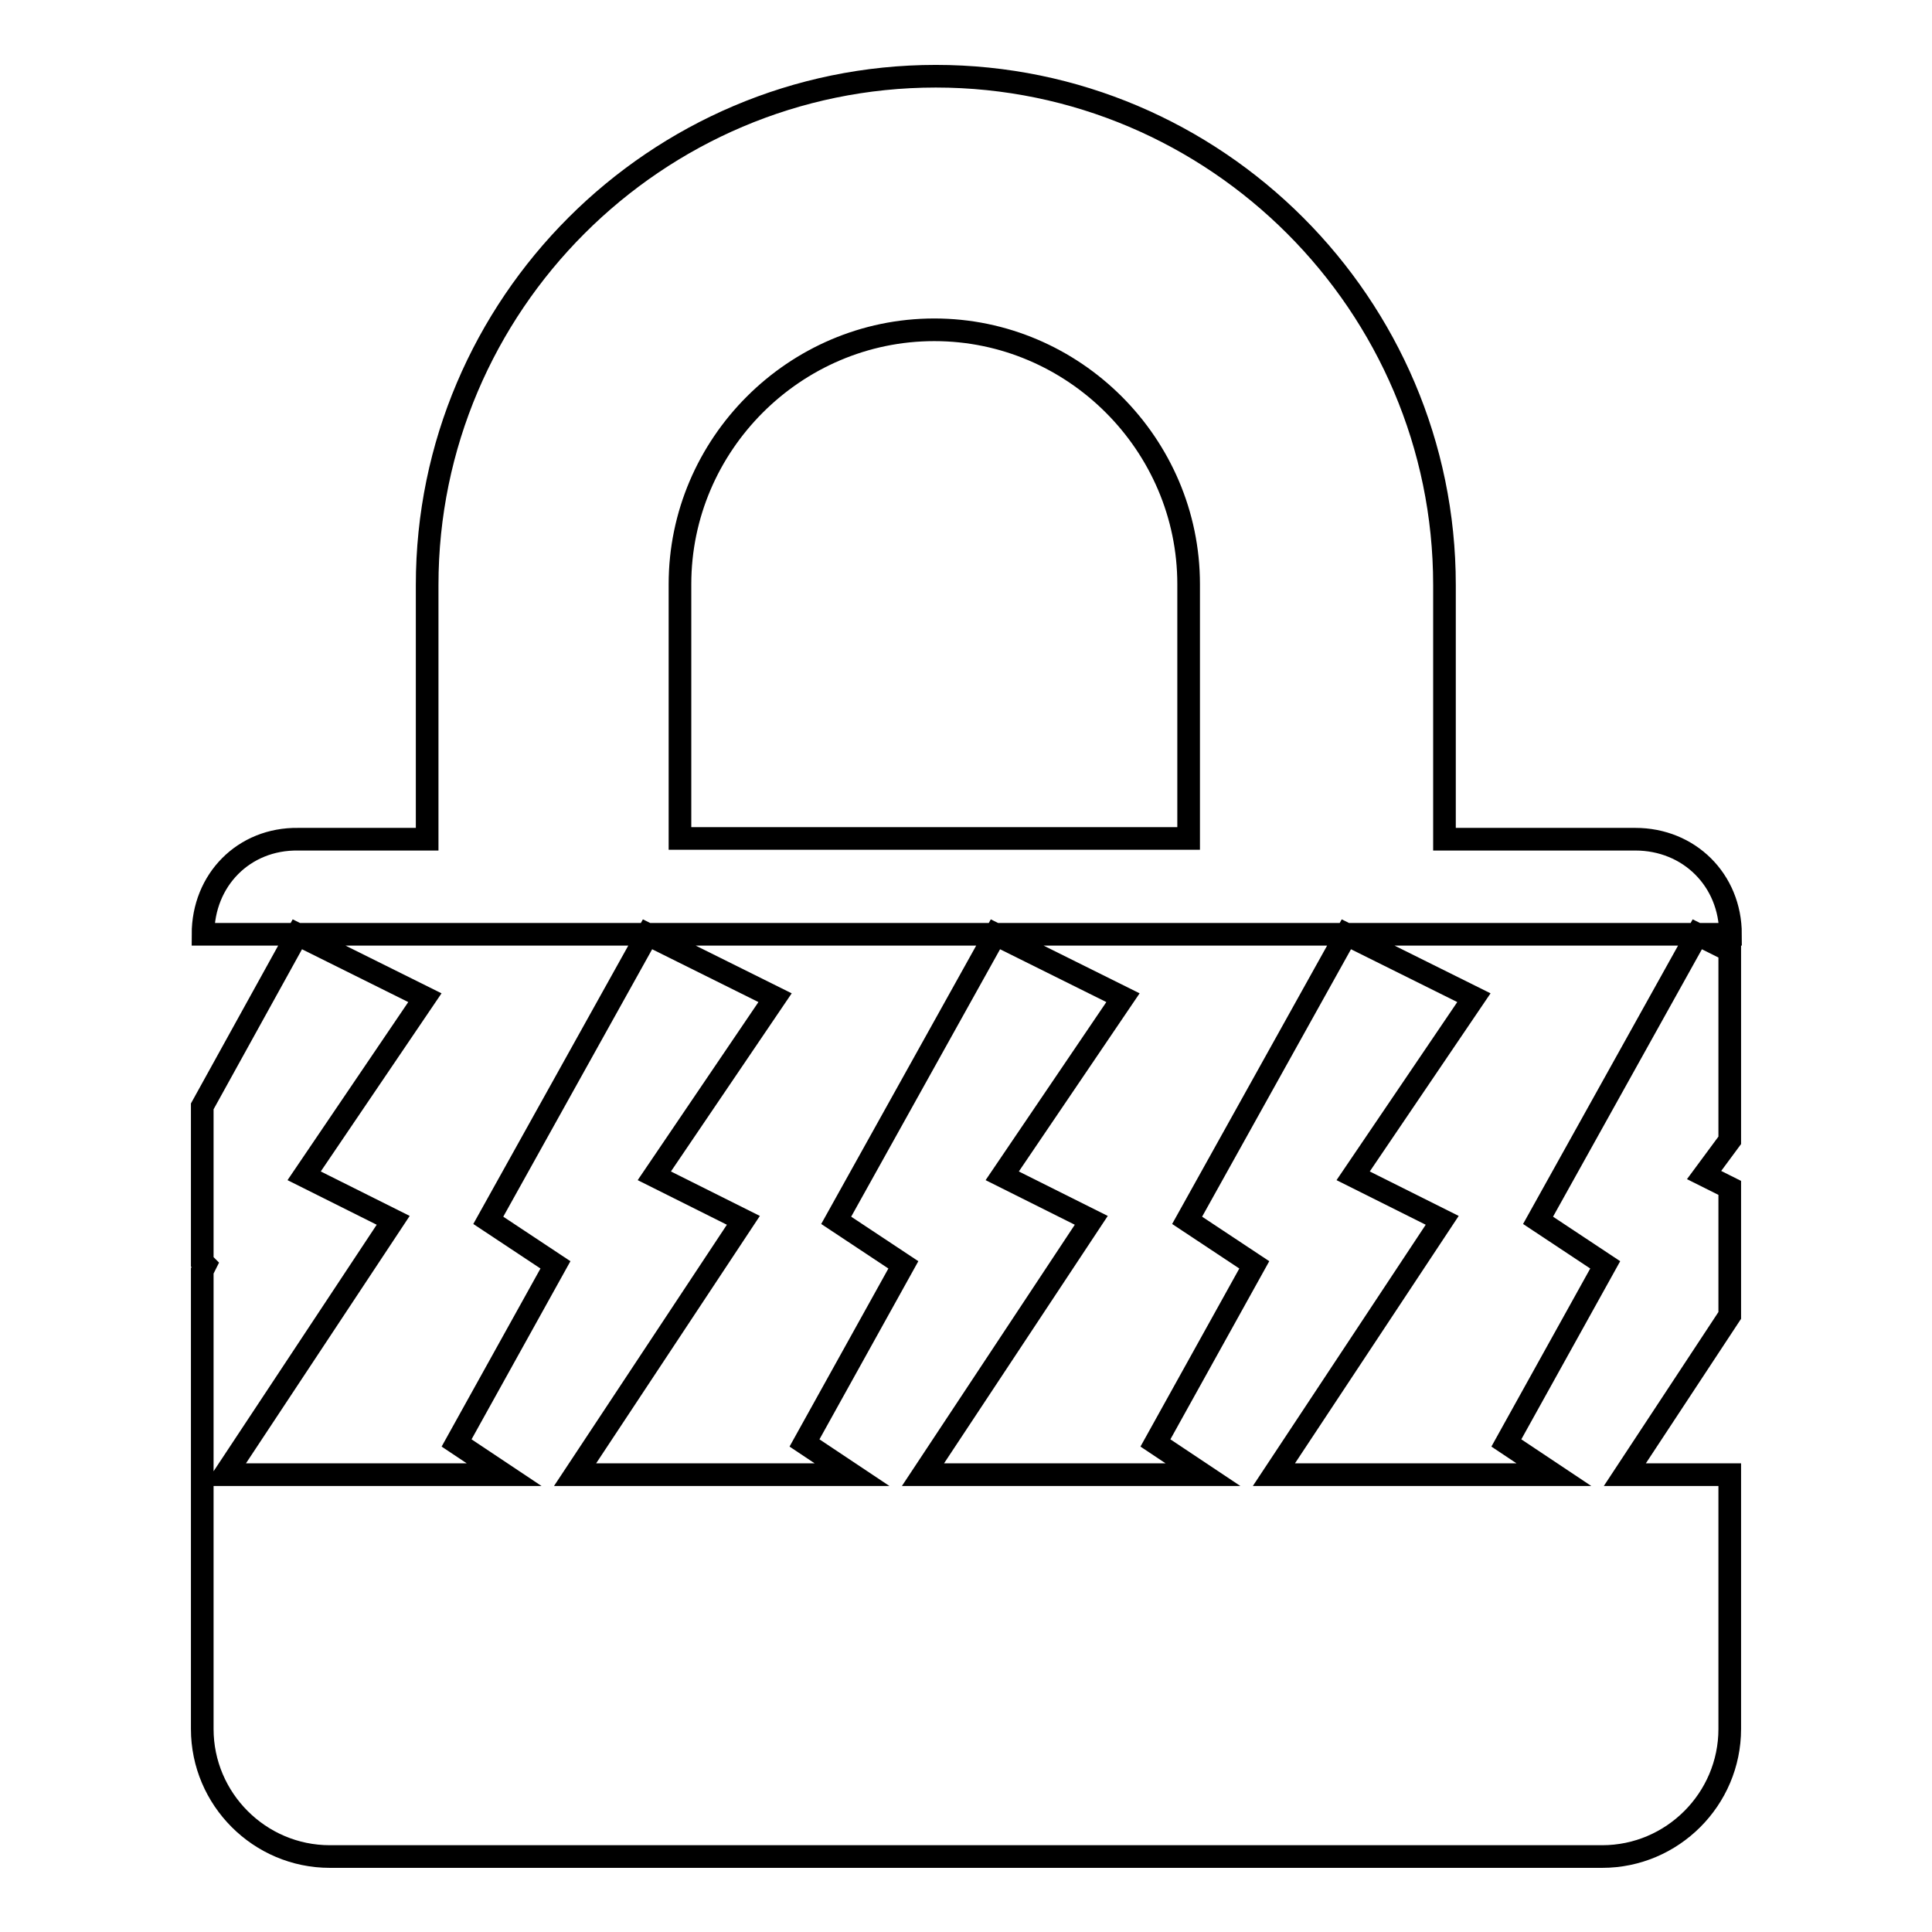
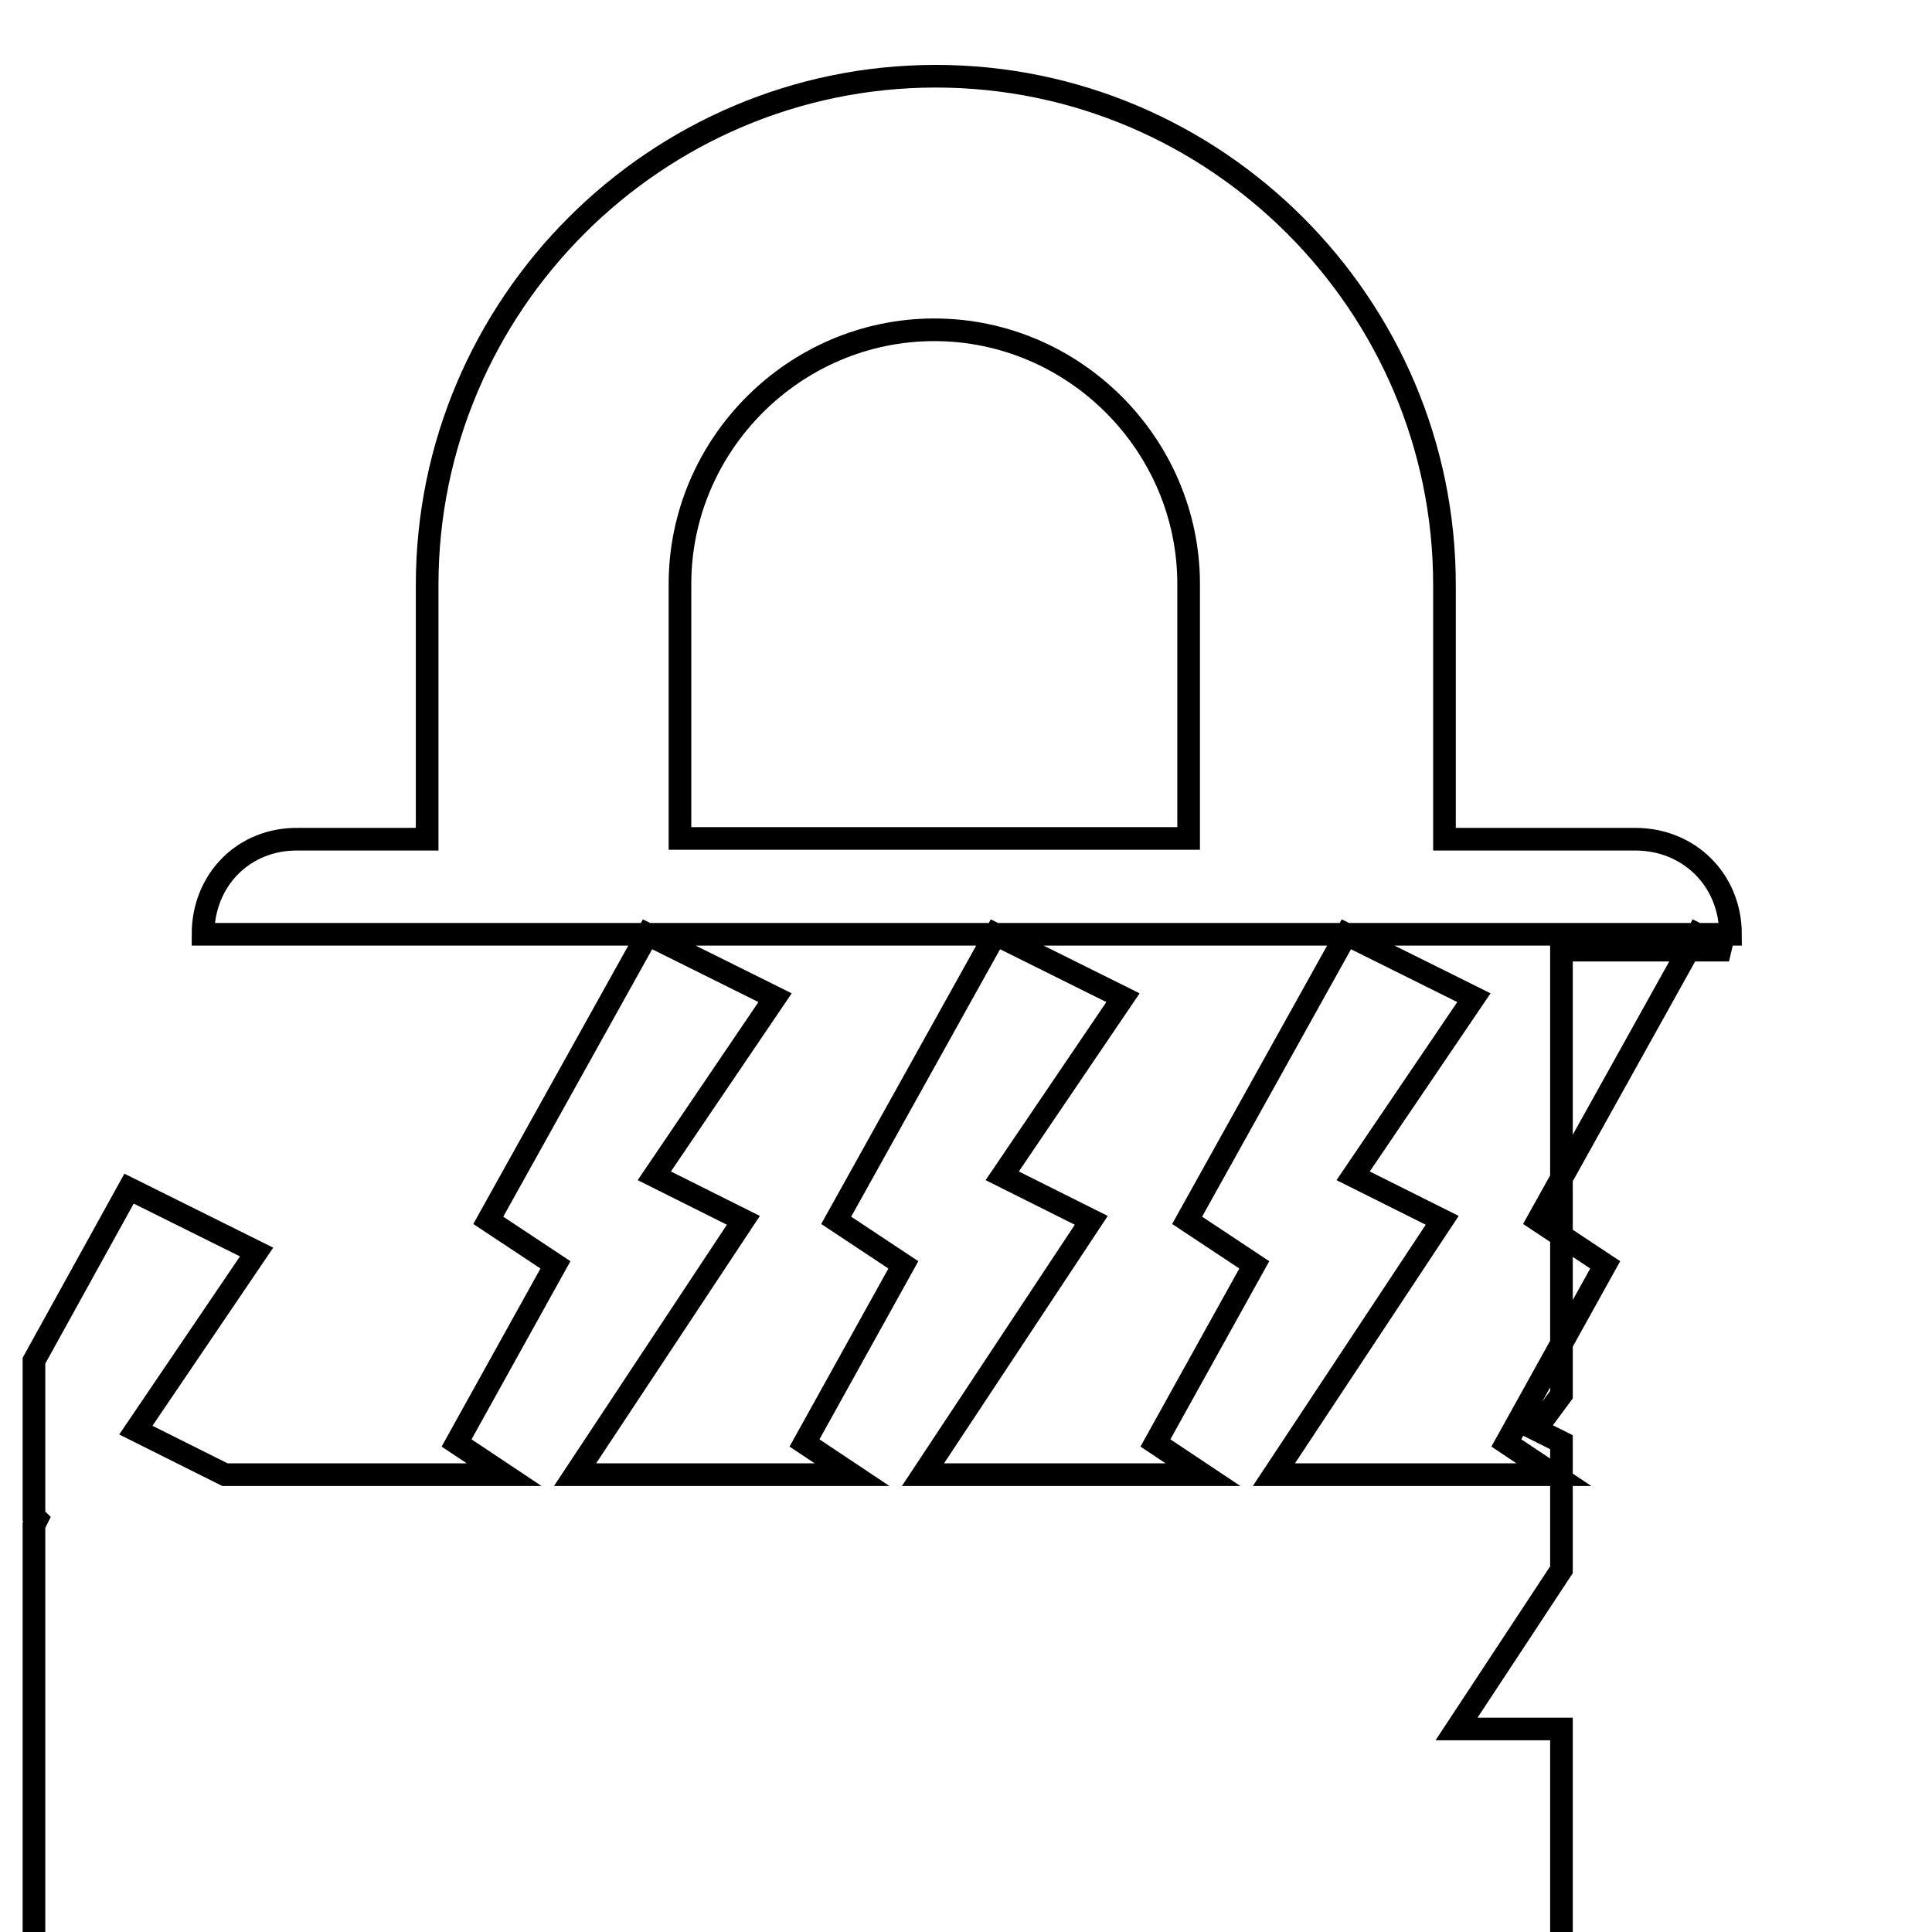
<svg xmlns="http://www.w3.org/2000/svg" version="1.1" x="0px" y="0px" viewBox="0 0 256 256" enable-background="new 0 0 256 256" xml:space="preserve">
  <g>
    <g>
-       <path stroke-width="3" fill-opacity="0" stroke="#000000" d="M26.9,123.8h12.6h46.4h46.4h46.4h46.4h4.2c0-7.2-5.5-12.6-12.6-12.6h-25.3c0-1.3,0-32.5,0-33.7c0-37.1-30.3-67.4-67.4-67.4c-37.1,0-67.4,30.3-67.4,67.4c0,1.3,0,32.5,0,33.7H39.5C32.3,111.1,26.9,116.6,26.9,123.8z M157.5,111.1H90.1c0-1.3,0-32.5,0-33.7c0-18.5,15.2-33.7,33.7-33.7c18.5,0,33.7,15.2,33.7,33.7C157.5,78.7,157.5,109.9,157.5,111.1z M229.1,125.9l-4.2-2.1l-21.1,37.9l8.9,5.9l-13.1,23.6l6.3,4.2h-37.1l22.3-33.7l-11.8-5.9l16-23.6l-16.9-8.4l-21.1,37.9l8.9,5.9l-13.1,23.6l6.3,4.2h-37.1l22.3-33.7l-11.8-5.9l16-23.6l-16.9-8.4l-21.1,37.9l8.9,5.9l-13.1,23.6l6.3,4.2H76.2l22.3-33.7l-11.8-5.9l16-23.6l-16.9-8.4l-21.1,37.9l8.9,5.9l-13.1,23.6l6.3,4.2H29.8l22.3-33.7l-11.8-5.9l16-23.6l-16.9-8.4l-12.6,22.8v20.6l0.4,0.4l-0.4,0.8v27v33.7c0,9.3,7.6,16.9,16.9,16.9h168.6c9.3,0,16.9-7.6,16.9-16.9v-33.7h-13.9l13.9-21.1v-16.9l-3.4-1.7l3.4-4.6V125.9z" />
+       <path stroke-width="3" fill-opacity="0" stroke="#000000" d="M26.9,123.8h12.6h46.4h46.4h46.4h46.4h4.2c0-7.2-5.5-12.6-12.6-12.6h-25.3c0-1.3,0-32.5,0-33.7c0-37.1-30.3-67.4-67.4-67.4c-37.1,0-67.4,30.3-67.4,67.4c0,1.3,0,32.5,0,33.7H39.5C32.3,111.1,26.9,116.6,26.9,123.8z M157.5,111.1H90.1c0-1.3,0-32.5,0-33.7c0-18.5,15.2-33.7,33.7-33.7c18.5,0,33.7,15.2,33.7,33.7C157.5,78.7,157.5,109.9,157.5,111.1z M229.1,125.9l-4.2-2.1l-21.1,37.9l8.9,5.9l-13.1,23.6l6.3,4.2h-37.1l22.3-33.7l-11.8-5.9l16-23.6l-16.9-8.4l-21.1,37.9l8.9,5.9l-13.1,23.6l6.3,4.2h-37.1l22.3-33.7l-11.8-5.9l16-23.6l-16.9-8.4l-21.1,37.9l8.9,5.9l-13.1,23.6l6.3,4.2H76.2l22.3-33.7l-11.8-5.9l16-23.6l-16.9-8.4l-21.1,37.9l8.9,5.9l-13.1,23.6l6.3,4.2H29.8l-11.8-5.9l16-23.6l-16.9-8.4l-12.6,22.8v20.6l0.4,0.4l-0.4,0.8v27v33.7c0,9.3,7.6,16.9,16.9,16.9h168.6c9.3,0,16.9-7.6,16.9-16.9v-33.7h-13.9l13.9-21.1v-16.9l-3.4-1.7l3.4-4.6V125.9z" />
    </g>
  </g>
</svg>